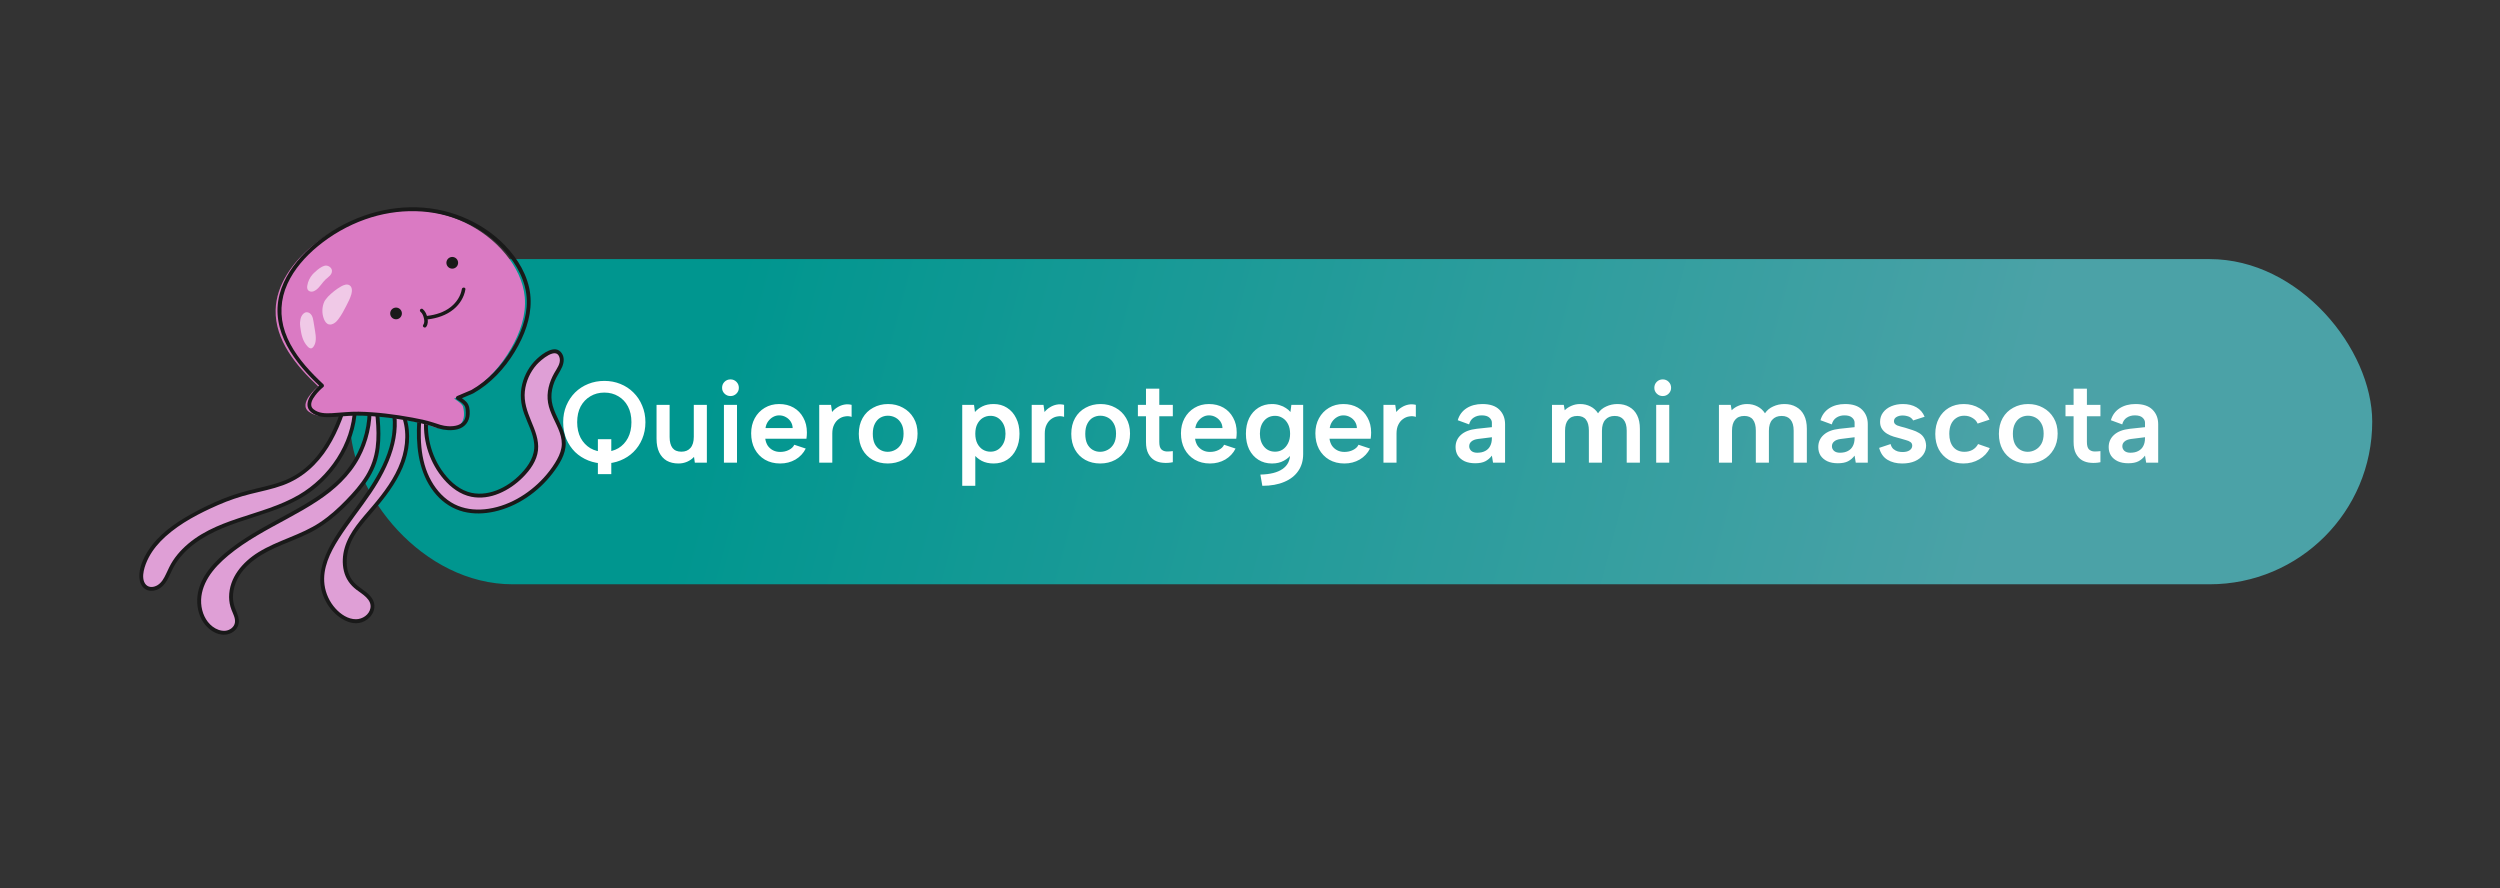
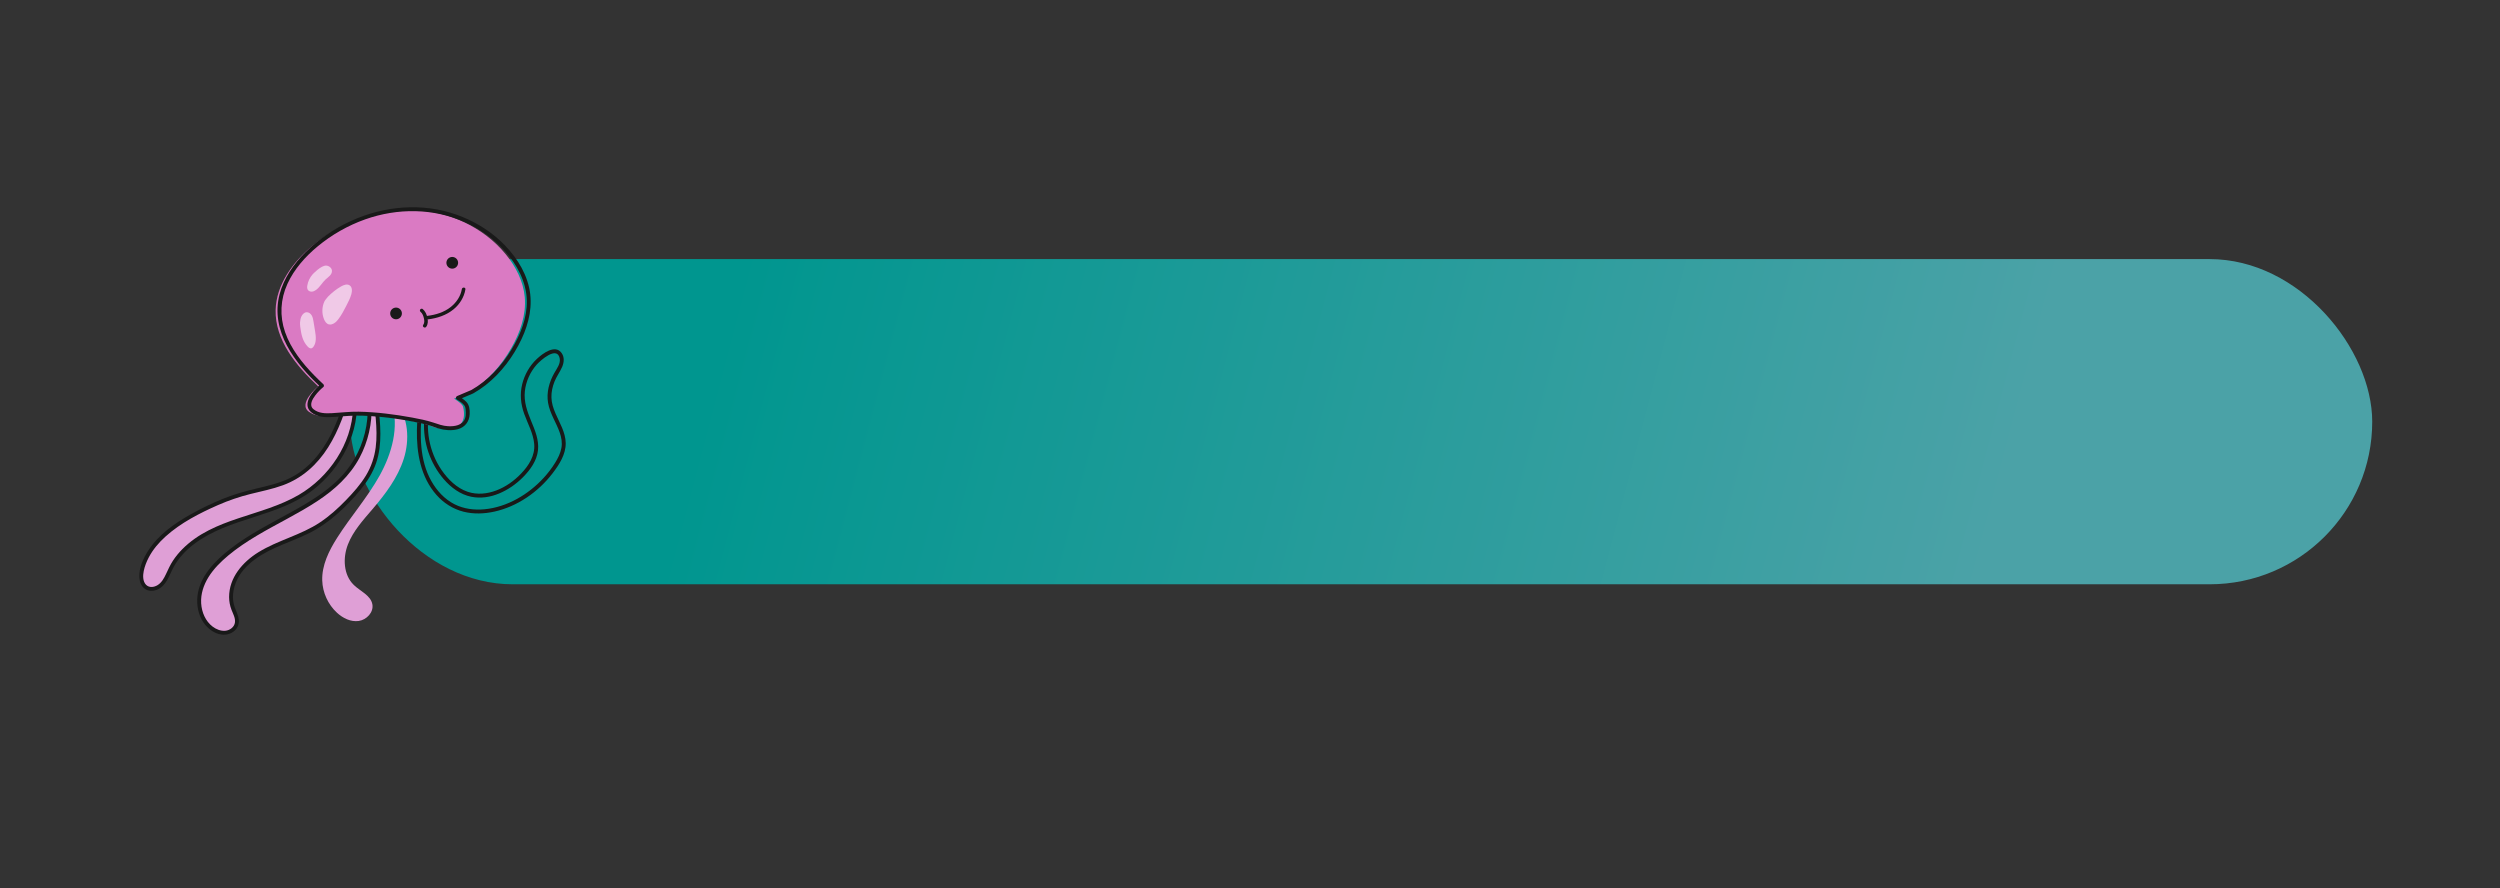
<svg xmlns="http://www.w3.org/2000/svg" width="1621" height="576" viewBox="0 0 1621 576" fill="none">
  <rect x="0" y="0" width="1621" height="576" fill="#333333" stroke="none" />
  <rect x="227" y="168" width="1311.15" height="210.851" rx="105.425" fill="url(#paint0_linear_751_264)" />
-   <path d="M387.666 284.775H396.366V307.425H387.666V284.775ZM391.866 300.525C388.166 300.525 384.691 299.875 381.441 298.575C378.191 297.275 375.341 295.45 372.891 293.1C370.491 290.7 368.591 287.875 367.191 284.625C365.841 281.325 365.166 277.7 365.166 273.75C365.166 269.85 365.841 266.275 367.191 263.025C368.591 259.725 370.491 256.875 372.891 254.475C375.341 252.075 378.191 250.225 381.441 248.925C384.691 247.625 388.166 246.975 391.866 246.975C395.566 246.975 399.016 247.625 402.216 248.925C405.466 250.225 408.291 252.075 410.691 254.475C413.141 256.875 415.041 259.725 416.391 263.025C417.791 266.275 418.491 269.85 418.491 273.75C418.491 277.7 417.791 281.325 416.391 284.625C415.041 287.875 413.141 290.7 410.691 293.1C408.291 295.45 405.466 297.275 402.216 298.575C399.016 299.875 395.566 300.525 391.866 300.525ZM391.866 292.95C395.266 292.95 398.291 292.175 400.941 290.625C403.591 289.025 405.666 286.8 407.166 283.95C408.666 281.05 409.416 277.65 409.416 273.75C409.416 269.8 408.666 266.4 407.166 263.55C405.666 260.7 403.591 258.5 400.941 256.95C398.291 255.35 395.266 254.55 391.866 254.55C388.466 254.55 385.441 255.35 382.791 256.95C380.141 258.5 378.041 260.7 376.491 263.55C374.991 266.4 374.241 269.8 374.241 273.75C374.241 277.65 374.991 281.05 376.491 283.95C378.041 286.8 380.141 289.025 382.791 290.625C385.441 292.175 388.466 292.95 391.866 292.95ZM458.33 300H450.53L450.005 296.25C448.755 297.6 447.255 298.65 445.505 299.4C443.755 300.15 441.905 300.525 439.955 300.525C437.005 300.525 434.455 299.925 432.305 298.725C430.205 297.475 428.58 295.675 427.43 293.325C426.28 290.925 425.705 287.975 425.705 284.475V262.5H434.18V283.35C434.18 286.45 434.805 288.825 436.055 290.475C437.305 292.075 439.23 292.875 441.83 292.875C444.33 292.875 446.28 292.075 447.68 290.475C449.13 288.825 449.855 286.4 449.855 283.2V262.5H458.33V300ZM469.397 262.5H477.872V300H469.397V262.5ZM473.672 256.8C472.122 256.8 470.822 256.275 469.772 255.225C468.722 254.175 468.197 252.925 468.197 251.475C468.197 249.925 468.722 248.625 469.772 247.575C470.822 246.525 472.122 246 473.672 246C475.172 246 476.447 246.525 477.497 247.575C478.547 248.625 479.072 249.925 479.072 251.475C479.072 252.925 478.547 254.175 477.497 255.225C476.447 256.275 475.172 256.8 473.672 256.8ZM505.871 300.525C502.121 300.525 498.821 299.7 495.971 298.05C493.171 296.4 490.971 294.1 489.371 291.15C487.821 288.2 487.046 284.8 487.046 280.95C487.046 277.3 487.821 274.05 489.371 271.2C490.921 268.35 493.071 266.1 495.821 264.45C498.571 262.8 501.696 261.975 505.196 261.975C508.746 261.975 511.871 262.75 514.571 264.3C517.271 265.85 519.371 268.025 520.871 270.825C522.421 273.575 523.196 276.775 523.196 280.425C523.196 281.025 523.171 281.675 523.121 282.375C523.071 283.025 522.996 283.725 522.896 284.475H496.196C496.446 286.225 496.996 287.75 497.846 289.05C498.746 290.3 499.871 291.275 501.221 291.975C502.571 292.675 504.121 293.025 505.871 293.025C507.971 293.025 509.846 292.6 511.496 291.75C513.196 290.9 514.371 289.775 515.021 288.375L522.446 290.85C520.946 293.85 518.721 296.225 515.771 297.975C512.821 299.675 509.521 300.525 505.871 300.525ZM513.971 277.575C513.921 276.025 513.496 274.625 512.696 273.375C511.896 272.125 510.846 271.15 509.546 270.45C508.246 269.7 506.796 269.325 505.196 269.325C503.796 269.325 502.471 269.675 501.221 270.375C499.971 271.075 498.896 272.05 497.996 273.3C497.146 274.5 496.596 275.925 496.346 277.575H513.971ZM531.186 262.5H538.836L539.511 267.15C540.511 265.9 541.686 264.875 543.036 264.075C544.386 263.225 545.836 262.65 547.386 262.35C548.986 262.05 550.586 262.1 552.186 262.5V270.3C550.886 269.85 549.486 269.75 547.986 270C546.536 270.2 545.186 270.75 543.936 271.65C542.686 272.5 541.661 273.725 540.861 275.325C540.061 276.875 539.661 278.8 539.661 281.1V300H531.186V262.5ZM575.596 300.525C571.996 300.525 568.771 299.75 565.921 298.2C563.071 296.6 560.846 294.375 559.246 291.525C557.646 288.625 556.846 285.225 556.846 281.325C556.846 277.375 557.671 273.95 559.321 271.05C560.971 268.15 563.246 265.925 566.146 264.375C569.046 262.775 572.271 261.975 575.821 261.975C579.421 261.975 582.646 262.775 585.496 264.375C588.396 265.925 590.696 268.15 592.396 271.05C594.096 273.9 594.946 277.275 594.946 281.175C594.946 285.125 594.071 288.55 592.321 291.45C590.621 294.35 588.296 296.6 585.346 298.2C582.446 299.75 579.196 300.525 575.596 300.525ZM575.521 292.95C577.271 292.95 578.921 292.525 580.471 291.675C582.071 290.825 583.371 289.55 584.371 287.85C585.371 286.1 585.871 283.875 585.871 281.175C585.871 278.575 585.396 276.425 584.446 274.725C583.496 272.975 582.246 271.675 580.696 270.825C579.146 269.975 577.471 269.55 575.671 269.55C573.921 269.55 572.296 269.975 570.796 270.825C569.346 271.675 568.171 272.975 567.271 274.725C566.371 276.425 565.921 278.625 565.921 281.325C565.921 283.925 566.346 286.1 567.196 287.85C568.096 289.55 569.271 290.825 570.721 291.675C572.171 292.525 573.771 292.95 575.521 292.95ZM631.41 294.45L632.385 294.225V315H623.91V262.5H631.56L632.16 267.15C633.41 265.7 635.035 264.475 637.035 263.475C639.035 262.475 641.46 261.975 644.31 261.975C647.56 261.975 650.435 262.775 652.935 264.375C655.485 265.975 657.46 268.225 658.86 271.125C660.31 273.975 661.035 277.35 661.035 281.25C661.035 285.1 660.31 288.475 658.86 291.375C657.46 294.275 655.51 296.525 653.01 298.125C650.51 299.725 647.61 300.525 644.31 300.525C641.31 300.525 638.71 299.95 636.51 298.8C634.31 297.6 632.61 296.15 631.41 294.45ZM651.96 281.25C651.96 277.8 651.035 275 649.185 272.85C647.385 270.7 645.06 269.625 642.21 269.625C640.41 269.625 638.76 270.075 637.26 270.975C635.81 271.875 634.635 273.175 633.735 274.875C632.835 276.575 632.385 278.7 632.385 281.25C632.385 283.75 632.835 285.875 633.735 287.625C634.635 289.325 635.81 290.625 637.26 291.525C638.76 292.425 640.41 292.875 642.21 292.875C645.06 292.875 647.385 291.8 649.185 289.65C651.035 287.5 651.96 284.7 651.96 281.25ZM668.954 262.5H676.604L677.279 267.15C678.279 265.9 679.454 264.875 680.804 264.075C682.154 263.225 683.604 262.65 685.154 262.35C686.754 262.05 688.354 262.1 689.954 262.5V270.3C688.654 269.85 687.254 269.75 685.754 270C684.304 270.2 682.954 270.75 681.704 271.65C680.454 272.5 679.429 273.725 678.629 275.325C677.829 276.875 677.429 278.8 677.429 281.1V300H668.954V262.5ZM713.365 300.525C709.765 300.525 706.54 299.75 703.69 298.2C700.84 296.6 698.615 294.375 697.015 291.525C695.415 288.625 694.615 285.225 694.615 281.325C694.615 277.375 695.44 273.95 697.09 271.05C698.74 268.15 701.015 265.925 703.915 264.375C706.815 262.775 710.04 261.975 713.59 261.975C717.19 261.975 720.415 262.775 723.265 264.375C726.165 265.925 728.465 268.15 730.165 271.05C731.865 273.9 732.715 277.275 732.715 281.175C732.715 285.125 731.84 288.55 730.09 291.45C728.39 294.35 726.065 296.6 723.115 298.2C720.215 299.75 716.965 300.525 713.365 300.525ZM713.29 292.95C715.04 292.95 716.69 292.525 718.24 291.675C719.84 290.825 721.14 289.55 722.14 287.85C723.14 286.1 723.64 283.875 723.64 281.175C723.64 278.575 723.165 276.425 722.215 274.725C721.265 272.975 720.015 271.675 718.465 270.825C716.915 269.975 715.24 269.55 713.44 269.55C711.69 269.55 710.065 269.975 708.565 270.825C707.115 271.675 705.94 272.975 705.04 274.725C704.14 276.425 703.69 278.625 703.69 281.325C703.69 283.925 704.115 286.1 704.965 287.85C705.865 289.55 707.04 290.825 708.49 291.675C709.94 292.525 711.54 292.95 713.29 292.95ZM743.058 262.5V252H751.683V262.5H760.458V269.925H751.683V286.575C751.683 288.825 752.108 290.4 752.958 291.3C753.808 292.15 754.908 292.625 756.258 292.725C757.658 292.775 759.058 292.7 760.458 292.5V299.7C758.308 300.15 756.183 300.275 754.083 300.075C752.033 299.925 750.183 299.375 748.533 298.425C746.883 297.425 745.558 295.975 744.558 294.075C743.558 292.175 743.058 289.675 743.058 286.575V269.925H737.808V262.5H743.058ZM784.558 300.525C780.808 300.525 777.508 299.7 774.658 298.05C771.858 296.4 769.658 294.1 768.058 291.15C766.508 288.2 765.733 284.8 765.733 280.95C765.733 277.3 766.508 274.05 768.058 271.2C769.608 268.35 771.758 266.1 774.508 264.45C777.258 262.8 780.383 261.975 783.883 261.975C787.433 261.975 790.558 262.75 793.258 264.3C795.958 265.85 798.058 268.025 799.558 270.825C801.108 273.575 801.883 276.775 801.883 280.425C801.883 281.025 801.858 281.675 801.808 282.375C801.758 283.025 801.683 283.725 801.583 284.475H774.883C775.133 286.225 775.683 287.75 776.533 289.05C777.433 290.3 778.558 291.275 779.908 291.975C781.258 292.675 782.808 293.025 784.558 293.025C786.658 293.025 788.533 292.6 790.183 291.75C791.883 290.9 793.058 289.775 793.708 288.375L801.133 290.85C799.633 293.85 797.408 296.225 794.458 297.975C791.508 299.675 788.208 300.525 784.558 300.525ZM792.658 277.575C792.608 276.025 792.183 274.625 791.383 273.375C790.583 272.125 789.533 271.15 788.233 270.45C786.933 269.7 785.483 269.325 783.883 269.325C782.483 269.325 781.158 269.675 779.908 270.375C778.658 271.075 777.583 272.05 776.683 273.3C775.833 274.5 775.283 275.925 775.033 277.575H792.658ZM837.322 262.5H844.972V294.375C844.972 298.625 843.922 302.275 841.822 305.325C839.722 308.425 836.697 310.8 832.747 312.45C828.797 314.15 824.047 315 818.497 315L817.222 307.725C823.522 307.575 828.297 306.375 831.547 304.125C834.847 301.875 836.497 298.65 836.497 294.45V294.375H837.472C836.322 296.075 834.647 297.525 832.447 298.725C830.297 299.925 827.722 300.525 824.722 300.525C821.422 300.525 818.497 299.725 815.947 298.125C813.397 296.525 811.397 294.275 809.947 291.375C808.547 288.475 807.847 285.1 807.847 281.25C807.847 277.4 808.547 274.025 809.947 271.125C811.397 268.225 813.397 265.975 815.947 264.375C818.497 262.775 821.422 261.975 824.722 261.975C826.572 261.975 828.247 262.225 829.747 262.725C831.297 263.175 832.647 263.8 833.797 264.6C834.997 265.35 835.972 266.2 836.722 267.15L837.322 262.5ZM816.922 281.25C816.922 284.7 817.822 287.5 819.622 289.65C821.422 291.8 823.822 292.875 826.822 292.875C828.572 292.875 830.172 292.425 831.622 291.525C833.072 290.575 834.247 289.225 835.147 287.475C836.047 285.725 836.497 283.65 836.497 281.25C836.497 278.75 836.047 276.65 835.147 274.95C834.247 273.2 833.047 271.875 831.547 270.975C830.097 270.075 828.522 269.625 826.822 269.625C823.822 269.625 821.422 270.7 819.622 272.85C817.822 274.95 816.922 277.75 816.922 281.25ZM871.716 300.525C867.966 300.525 864.666 299.7 861.816 298.05C859.016 296.4 856.816 294.1 855.216 291.15C853.666 288.2 852.891 284.8 852.891 280.95C852.891 277.3 853.666 274.05 855.216 271.2C856.766 268.35 858.916 266.1 861.666 264.45C864.416 262.8 867.541 261.975 871.041 261.975C874.591 261.975 877.716 262.75 880.416 264.3C883.116 265.85 885.216 268.025 886.716 270.825C888.266 273.575 889.041 276.775 889.041 280.425C889.041 281.025 889.016 281.675 888.966 282.375C888.916 283.025 888.841 283.725 888.741 284.475H862.041C862.291 286.225 862.841 287.75 863.691 289.05C864.591 290.3 865.716 291.275 867.066 291.975C868.416 292.675 869.966 293.025 871.716 293.025C873.816 293.025 875.691 292.6 877.341 291.75C879.041 290.9 880.216 289.775 880.866 288.375L888.291 290.85C886.791 293.85 884.566 296.225 881.616 297.975C878.666 299.675 875.366 300.525 871.716 300.525ZM879.816 277.575C879.766 276.025 879.341 274.625 878.541 273.375C877.741 272.125 876.691 271.15 875.391 270.45C874.091 269.7 872.641 269.325 871.041 269.325C869.641 269.325 868.316 269.675 867.066 270.375C865.816 271.075 864.741 272.05 863.841 273.3C862.991 274.5 862.441 275.925 862.191 277.575H879.816ZM897.03 262.5H904.68L905.355 267.15C906.355 265.9 907.53 264.875 908.88 264.075C910.23 263.225 911.68 262.65 913.23 262.35C914.83 262.05 916.43 262.1 918.03 262.5V270.3C916.73 269.85 915.33 269.75 913.83 270C912.38 270.2 911.03 270.75 909.78 271.65C908.53 272.5 907.505 273.725 906.705 275.325C905.905 276.875 905.505 278.8 905.505 281.1V300H897.03V262.5ZM968.086 300L967.336 295.425C966.136 297.025 964.711 298.25 963.061 299.1C961.411 299.95 959.211 300.375 956.461 300.375C953.861 300.375 951.611 299.95 949.711 299.1C947.811 298.2 946.336 296.975 945.286 295.425C944.286 293.825 943.786 291.975 943.786 289.875C943.786 286.725 944.936 284.1 947.236 282C949.586 279.85 953.011 278.525 957.511 278.025L967.336 276.975V274.05C967.336 272.85 966.811 271.775 965.761 270.825C964.711 269.825 963.036 269.325 960.736 269.325C958.736 269.325 956.986 269.825 955.486 270.825C954.036 271.775 953.061 273.225 952.561 275.175L945.211 272.475C946.161 269.175 948.036 266.6 950.836 264.75C953.686 262.9 957.136 261.975 961.186 261.975C966.086 261.975 969.761 263.2 972.211 265.65C974.661 268.1 975.886 271.225 975.886 275.025V300H968.086ZM967.336 283.5L958.336 284.625C956.436 284.875 955.011 285.425 954.061 286.275C953.111 287.075 952.636 288.1 952.636 289.35C952.636 290.5 953.086 291.5 953.986 292.35C954.936 293.15 956.211 293.55 957.811 293.55C959.861 293.55 961.586 293.175 962.986 292.425C964.436 291.675 965.511 290.6 966.211 289.2C966.961 287.8 967.336 286.075 967.336 284.025V283.5ZM1006.31 262.5H1013.96L1014.56 266.025C1015.81 264.775 1017.28 263.8 1018.98 263.1C1020.68 262.35 1022.53 261.975 1024.53 261.975C1027.03 261.975 1029.28 262.5 1031.28 263.55C1033.28 264.55 1034.91 266.025 1036.16 267.975C1037.46 266.025 1039.23 264.55 1041.48 263.55C1043.73 262.5 1046.16 261.975 1048.76 261.975C1051.71 261.975 1054.26 262.6 1056.41 263.85C1058.61 265.05 1060.31 266.85 1061.51 269.25C1062.71 271.6 1063.31 274.55 1063.31 278.1V300H1054.76V279.225C1054.76 276.075 1054.08 273.7 1052.73 272.1C1051.43 270.5 1049.51 269.7 1046.96 269.7C1044.36 269.7 1042.33 270.525 1040.88 272.175C1039.43 273.775 1038.71 276.175 1038.71 279.375V300H1030.23V279.225C1030.23 276.075 1029.61 273.7 1028.36 272.1C1027.16 270.5 1025.28 269.7 1022.73 269.7C1020.13 269.7 1018.16 270.525 1016.81 272.175C1015.46 273.775 1014.78 276.15 1014.78 279.3V300H1006.31V262.5ZM1073.87 262.5H1082.34V300H1073.87V262.5ZM1078.14 256.8C1076.59 256.8 1075.29 256.275 1074.24 255.225C1073.19 254.175 1072.67 252.925 1072.67 251.475C1072.67 249.925 1073.19 248.625 1074.24 247.575C1075.29 246.525 1076.59 246 1078.14 246C1079.64 246 1080.92 246.525 1081.97 247.575C1083.02 248.625 1083.54 249.925 1083.54 251.475C1083.54 252.925 1083.02 254.175 1081.97 255.225C1080.92 256.275 1079.64 256.8 1078.14 256.8ZM1114.56 262.5H1122.21L1122.81 266.025C1124.06 264.775 1125.53 263.8 1127.23 263.1C1128.93 262.35 1130.78 261.975 1132.78 261.975C1135.28 261.975 1137.53 262.5 1139.53 263.55C1141.53 264.55 1143.16 266.025 1144.41 267.975C1145.71 266.025 1147.48 264.55 1149.73 263.55C1151.98 262.5 1154.41 261.975 1157.01 261.975C1159.96 261.975 1162.51 262.6 1164.66 263.85C1166.86 265.05 1168.56 266.85 1169.76 269.25C1170.96 271.6 1171.56 274.55 1171.56 278.1V300H1163.01V279.225C1163.01 276.075 1162.33 273.7 1160.98 272.1C1159.68 270.5 1157.76 269.7 1155.21 269.7C1152.61 269.7 1150.58 270.525 1149.13 272.175C1147.68 273.775 1146.96 276.175 1146.96 279.375V300H1138.48V279.225C1138.48 276.075 1137.86 273.7 1136.61 272.1C1135.41 270.5 1133.53 269.7 1130.98 269.7C1128.38 269.7 1126.41 270.525 1125.06 272.175C1123.71 273.775 1123.03 276.15 1123.03 279.3V300H1114.56V262.5ZM1203.27 300L1202.52 295.425C1201.32 297.025 1199.89 298.25 1198.24 299.1C1196.59 299.95 1194.39 300.375 1191.64 300.375C1189.04 300.375 1186.79 299.95 1184.89 299.1C1182.99 298.2 1181.52 296.975 1180.47 295.425C1179.47 293.825 1178.97 291.975 1178.97 289.875C1178.97 286.725 1180.12 284.1 1182.42 282C1184.77 279.85 1188.19 278.525 1192.69 278.025L1202.52 276.975V274.05C1202.52 272.85 1201.99 271.775 1200.94 270.825C1199.89 269.825 1198.22 269.325 1195.92 269.325C1193.92 269.325 1192.17 269.825 1190.67 270.825C1189.22 271.775 1188.24 273.225 1187.74 275.175L1180.39 272.475C1181.34 269.175 1183.22 266.6 1186.02 264.75C1188.87 262.9 1192.32 261.975 1196.37 261.975C1201.27 261.975 1204.94 263.2 1207.39 265.65C1209.84 268.1 1211.07 271.225 1211.07 275.025V300H1203.27ZM1202.52 283.5L1193.52 284.625C1191.62 284.875 1190.19 285.425 1189.24 286.275C1188.29 287.075 1187.82 288.1 1187.82 289.35C1187.82 290.5 1188.27 291.5 1189.17 292.35C1190.12 293.15 1191.39 293.55 1192.99 293.55C1195.04 293.55 1196.77 293.175 1198.17 292.425C1199.62 291.675 1200.69 290.6 1201.39 289.2C1202.14 287.8 1202.52 286.075 1202.52 284.025V283.5ZM1225.87 287.925C1226.22 289.325 1226.82 290.4 1227.67 291.15C1228.57 291.9 1229.54 292.425 1230.59 292.725C1231.64 292.975 1232.64 293.1 1233.59 293.1C1235.54 293.1 1237.07 292.725 1238.17 291.975C1239.32 291.175 1239.89 290.175 1239.89 288.975C1239.89 287.975 1239.52 287.2 1238.77 286.65C1238.02 286.1 1237.04 285.675 1235.84 285.375C1234.69 285.025 1233.49 284.675 1232.24 284.325C1230.89 283.975 1229.44 283.575 1227.89 283.125C1226.39 282.675 1224.97 282.05 1223.62 281.25C1222.27 280.45 1221.17 279.425 1220.32 278.175C1219.47 276.925 1219.04 275.375 1219.04 273.525C1219.04 271.175 1219.69 269.15 1220.99 267.45C1222.29 265.7 1224.07 264.35 1226.32 263.4C1228.57 262.45 1231.09 261.975 1233.89 261.975C1237.24 261.975 1240.14 262.675 1242.59 264.075C1245.04 265.475 1246.82 267.525 1247.92 270.225L1240.49 272.625C1240.14 271.925 1239.62 271.325 1238.92 270.825C1238.27 270.325 1237.47 269.975 1236.52 269.775C1235.62 269.525 1234.69 269.4 1233.74 269.4C1232.14 269.4 1230.79 269.725 1229.69 270.375C1228.59 271.025 1228.04 271.95 1228.04 273.15C1228.04 273.75 1228.22 274.275 1228.57 274.725C1228.97 275.175 1229.49 275.55 1230.14 275.85C1230.79 276.1 1231.57 276.35 1232.47 276.6C1233.37 276.8 1234.32 277.05 1235.32 277.35C1236.92 277.8 1238.49 278.3 1240.04 278.85C1241.64 279.35 1243.09 280 1244.39 280.8C1245.74 281.6 1246.79 282.65 1247.54 283.95C1248.34 285.25 1248.79 286.9 1248.89 288.9C1248.89 291.05 1248.27 293.025 1247.02 294.825C1245.77 296.575 1243.97 297.975 1241.62 299.025C1239.32 300.025 1236.57 300.525 1233.37 300.525C1229.67 300.525 1226.49 299.725 1223.84 298.125C1221.19 296.525 1219.39 293.95 1218.44 290.4L1225.87 287.925ZM1273.07 300.525C1269.47 300.525 1266.29 299.725 1263.54 298.125C1260.79 296.475 1258.64 294.225 1257.09 291.375C1255.59 288.525 1254.84 285.2 1254.84 281.4C1254.84 277.55 1255.62 274.175 1257.17 271.275C1258.72 268.375 1260.87 266.1 1263.62 264.45C1266.42 262.8 1269.64 261.975 1273.29 261.975C1277.14 261.975 1280.57 262.9 1283.57 264.75C1286.57 266.55 1288.72 269 1290.02 272.1L1282.29 274.65C1281.64 273.1 1280.52 271.875 1278.92 270.975C1277.37 270.025 1275.59 269.55 1273.59 269.55C1271.59 269.55 1269.87 270.05 1268.42 271.05C1266.97 272 1265.84 273.35 1265.04 275.1C1264.29 276.85 1263.92 278.925 1263.92 281.325C1263.92 284.925 1264.79 287.775 1266.54 289.875C1268.29 291.925 1270.69 292.95 1273.74 292.95C1275.69 292.95 1277.44 292.525 1278.99 291.675C1280.54 290.775 1281.74 289.525 1282.59 287.925L1290.17 290.55C1288.72 293.6 1286.44 296.025 1283.34 297.825C1280.29 299.625 1276.87 300.525 1273.07 300.525ZM1314.83 300.525C1311.23 300.525 1308 299.75 1305.15 298.2C1302.3 296.6 1300.08 294.375 1298.48 291.525C1296.88 288.625 1296.08 285.225 1296.08 281.325C1296.08 277.375 1296.9 273.95 1298.55 271.05C1300.2 268.15 1302.48 265.925 1305.38 264.375C1308.28 262.775 1311.5 261.975 1315.05 261.975C1318.65 261.975 1321.88 262.775 1324.73 264.375C1327.63 265.925 1329.93 268.15 1331.63 271.05C1333.33 273.9 1334.18 277.275 1334.18 281.175C1334.18 285.125 1333.3 288.55 1331.55 291.45C1329.85 294.35 1327.53 296.6 1324.58 298.2C1321.68 299.75 1318.43 300.525 1314.83 300.525ZM1314.75 292.95C1316.5 292.95 1318.15 292.525 1319.7 291.675C1321.3 290.825 1322.6 289.55 1323.6 287.85C1324.6 286.1 1325.1 283.875 1325.1 281.175C1325.1 278.575 1324.63 276.425 1323.68 274.725C1322.73 272.975 1321.48 271.675 1319.93 270.825C1318.38 269.975 1316.7 269.55 1314.9 269.55C1313.15 269.55 1311.53 269.975 1310.03 270.825C1308.58 271.675 1307.4 272.975 1306.5 274.725C1305.6 276.425 1305.15 278.625 1305.15 281.325C1305.15 283.925 1305.58 286.1 1306.43 287.85C1307.33 289.55 1308.5 290.825 1309.95 291.675C1311.4 292.525 1313 292.95 1314.75 292.95ZM1344.52 262.5V252H1353.15V262.5H1361.92V269.925H1353.15V286.575C1353.15 288.825 1353.57 290.4 1354.42 291.3C1355.27 292.15 1356.37 292.625 1357.72 292.725C1359.12 292.775 1360.52 292.7 1361.92 292.5V299.7C1359.77 300.15 1357.65 300.275 1355.55 300.075C1353.5 299.925 1351.65 299.375 1350 298.425C1348.35 297.425 1347.02 295.975 1346.02 294.075C1345.02 292.175 1344.52 289.675 1344.52 286.575V269.925H1339.27V262.5H1344.52ZM1391.57 300L1390.82 295.425C1389.62 297.025 1388.2 298.25 1386.55 299.1C1384.9 299.95 1382.7 300.375 1379.95 300.375C1377.35 300.375 1375.1 299.95 1373.2 299.1C1371.3 298.2 1369.82 296.975 1368.77 295.425C1367.77 293.825 1367.27 291.975 1367.27 289.875C1367.27 286.725 1368.42 284.1 1370.72 282C1373.07 279.85 1376.5 278.525 1381 278.025L1390.82 276.975V274.05C1390.82 272.85 1390.3 271.775 1389.25 270.825C1388.2 269.825 1386.52 269.325 1384.22 269.325C1382.22 269.325 1380.47 269.825 1378.97 270.825C1377.52 271.775 1376.55 273.225 1376.05 275.175L1368.7 272.475C1369.65 269.175 1371.52 266.6 1374.32 264.75C1377.17 262.9 1380.62 261.975 1384.67 261.975C1389.57 261.975 1393.25 263.2 1395.7 265.65C1398.15 268.1 1399.37 271.225 1399.37 275.025V300H1391.57ZM1390.82 283.5L1381.82 284.625C1379.92 284.875 1378.5 285.425 1377.55 286.275C1376.6 287.075 1376.12 288.1 1376.12 289.35C1376.12 290.5 1376.57 291.5 1377.47 292.35C1378.42 293.15 1379.7 293.55 1381.3 293.55C1383.35 293.55 1385.07 293.175 1386.47 292.425C1387.92 291.675 1389 290.6 1389.7 289.2C1390.45 287.8 1390.82 286.075 1390.82 284.025V283.5Z" fill="white" />
  <path d="M226.211 253.219C220.358 275.807 210.449 299.721 189.758 310.511C179.53 315.844 167.8 317.304 156.72 320.516C146.823 323.38 137.401 327.668 128.275 332.448C112.608 340.653 96.502 351.955 92.168 369.095C91.074 373.409 91.302 378.931 95.18 381.104C98.474 382.954 102.796 381.226 105.307 378.399C107.817 375.571 109.059 371.88 110.741 368.495C117.915 354.044 132.998 345.247 148.104 339.58C163.208 333.906 179.262 330.45 193.337 322.556C216.66 309.465 232.801 282.825 229.93 256.244" fill="#DF9FD6" />
  <path d="M239.63 262.624C240.414 278.546 235.007 294.697 224.797 306.932C217.316 315.901 207.531 322.655 197.471 328.584C180.024 338.863 161.16 347.144 145.837 360.383C138.751 366.501 132.332 373.973 129.972 383.031C127.611 392.088 130.281 402.938 138.15 408.002C140.763 409.682 143.937 410.666 146.995 410.13C150.053 409.594 152.885 407.308 153.519 404.274C154.238 400.838 152.192 397.517 151.022 394.201C147.995 385.612 151.038 375.756 156.851 368.752C162.663 361.749 170.868 357.162 179.193 353.488C187.518 349.814 196.208 346.862 204.09 342.317C212.941 337.222 220.569 330.24 227.523 322.762C233.421 316.419 238.989 309.528 242.104 301.444C246.849 289.127 245.452 275.407 243.98 262.285" fill="#DF9FD6" />
  <path d="M254.059 261.346C258.906 276.955 254.09 294.089 246.15 308.371C238.202 322.655 227.274 335.042 218.52 348.842C213.234 357.173 208.64 366.514 208.937 376.376C209.174 384.25 212.703 391.974 218.5 397.305C222.325 400.82 227.452 403.372 232.596 402.637C237.74 401.902 242.377 396.962 241.444 391.85C240.379 386.009 233.677 383.419 229.407 379.293C222.679 372.779 222.196 361.796 225.576 353.069C228.954 344.335 235.449 337.241 241.531 330.128C249.908 320.325 257.899 309.781 261.798 297.493C265.689 285.198 264.856 270.751 256.779 260.697" fill="#DF9FD6" />
-   <path d="M272.251 266.76C271.253 278.402 270.925 290.327 274.077 301.576C277.228 312.825 284.326 323.454 294.89 328.448C306.143 333.777 319.692 331.998 331.055 326.91C343.185 321.479 353.66 312.404 360.763 301.165C363.188 297.323 365.274 293.092 365.519 288.554C366.068 278.632 357.957 270.247 356.516 260.418C355.6 254.137 357.527 247.702 360.689 242.2C362.1 239.743 363.796 237.331 364.218 234.529C364.639 231.728 363.224 228.374 360.45 227.814C358.907 227.502 357.334 228.102 355.923 228.795C343.845 234.759 336.743 249.369 339.517 262.544C341.662 272.743 348.998 282.127 347.529 292.447C346.739 298.031 343.401 302.931 339.6 307.097C330.29 317.308 315.72 324.544 302.672 320.002C297.296 318.13 292.703 314.438 288.93 310.165C277.947 297.719 273.607 279.732 277.704 263.648" fill="#DF9FD6" />
  <path d="M227.436 253.516C224.136 266.204 219.798 278.896 212.77 290.041C205.723 301.207 196.004 310.011 183.526 314.607C176.721 317.109 169.595 318.518 162.575 320.26C155.285 322.072 148.203 324.488 141.322 327.509C129.368 332.755 117.137 339.049 107.369 347.848C103.002 351.781 99.131 356.3 96.404 361.534C94.977 364.269 93.82 367.211 93.201 370.241C92.617 373.091 92.489 376.959 94.716 379.189C96.747 381.222 99.792 380.814 102.078 379.457C104.792 377.84 106.329 374.988 107.638 372.213C109.034 369.247 110.337 366.292 112.141 363.551C113.908 360.865 115.943 358.377 118.201 356.096C138.647 335.512 169.649 334.965 193.74 320.877C213.441 309.357 228.034 287.862 228.955 264.755C229.071 261.92 228.965 259.083 228.667 256.269C228.5 254.657 231.018 254.607 231.183 256.212C233.675 280.004 221.394 303.403 202.824 317.767C180.016 335.416 148.759 335.401 125.809 352.771C120.423 356.846 115.699 361.899 112.487 367.86C109.586 373.247 107.865 380.042 101.581 382.47C99.192 383.392 96.429 383.396 94.217 381.99C91.634 380.344 90.544 377.351 90.36 374.403C89.988 368.399 92.872 362.063 96.036 357.119C102.707 346.707 113.206 339.32 123.85 333.392C130.323 329.792 137.005 326.519 143.856 323.701C151.02 320.756 158.375 318.64 165.897 316.852C173.286 315.099 180.834 313.439 187.711 310.12C193.653 307.248 198.91 303.198 203.349 298.329C212.591 288.211 218.247 275.254 222.3 262.321C223.274 259.211 224.155 256.074 224.978 252.924C225.387 251.353 227.836 251.94 227.427 253.51L227.436 253.516Z" fill="#191919" />
  <path d="M240.885 262.6C241.432 274.444 238.697 286.38 233.104 296.828C226.767 308.662 216.803 317.658 205.696 324.962C193.129 333.229 179.448 339.641 166.539 347.339C160.084 351.188 153.771 355.355 147.994 360.186C143.141 364.249 138.551 368.794 135.195 374.193C132.009 379.338 130.048 385.173 130.44 391.276C130.806 396.974 133.192 402.731 137.822 406.257C140.157 408.04 143.135 409.26 146.111 408.985C149.018 408.715 151.958 406.612 152.347 403.573C152.718 400.719 151.075 397.915 150.087 395.35C149.079 392.726 148.557 389.933 148.55 387.115C148.54 374.534 157.311 364.424 167.491 358.109C180.156 350.247 195.087 347.002 207.52 338.698C213.692 334.575 219.224 329.581 224.373 324.254C229.126 319.338 233.747 314.165 237.299 308.293C240.68 302.707 242.747 296.614 243.597 290.151C244.416 283.923 244.165 277.58 243.635 271.34C243.383 268.327 243.047 265.324 242.713 262.328C242.531 260.718 245.056 260.667 245.229 262.271C246.63 274.761 248.027 287.899 243.928 300.062C241.753 306.515 238.06 312.274 233.778 317.529C229.143 323.224 223.96 328.582 218.436 333.417C212.792 338.363 206.66 342.643 199.914 345.944C192.903 349.378 185.523 351.956 178.418 355.196C166.464 360.638 154.076 368.932 151.47 382.764C150.93 385.637 150.89 388.653 151.537 391.515C152.183 394.417 153.709 396.992 154.472 399.847C155.198 402.559 154.998 405.363 153.273 407.671C151.585 409.932 148.93 411.253 146.153 411.504C140.267 412.034 134.716 407.961 131.663 403.235C128.544 398.413 127.424 392.41 128.009 386.741C129.364 373.664 139.53 363.518 149.375 355.853C161.646 346.307 175.63 339.369 189.168 331.86C202.004 324.736 215.026 316.968 224.397 305.414C232.139 295.865 236.958 283.919 238.138 271.689C238.424 268.686 238.486 265.666 238.345 262.655C238.271 261.032 240.787 260.975 240.861 262.597L240.885 262.6Z" fill="#191919" />
-   <path d="M255.265 261.001C261.534 281.568 252.099 302.632 240.746 319.482C233.916 329.612 226.172 339.114 219.625 349.438C214.043 358.254 209.017 368.43 210.413 379.174C211.147 384.822 213.693 390.318 217.519 394.542C220.91 398.285 225.646 401.554 230.889 401.508C235.054 401.466 239.414 398.597 240.19 394.307C241.218 388.612 234.783 385.196 231.022 382.314C227.001 379.233 224.195 375.222 222.995 370.274C221.798 365.341 222.091 360.061 223.516 355.2C226.639 344.532 234.693 336.259 241.682 327.979C248.997 319.319 256.011 309.987 259.87 299.219C263.436 289.265 264.13 277.755 259.724 267.939C258.666 265.577 257.293 263.373 255.69 261.348C254.686 260.078 256.841 258.77 257.834 260.028C264.655 268.657 266.37 280.163 264.653 290.816C262.84 302.086 257 312.245 250.257 321.279C246.722 326.021 242.846 330.478 239.01 334.974C235.224 339.412 231.505 343.979 228.748 349.148C223.852 358.321 222.362 371.393 230.922 378.996C234.929 382.553 240.8 385.081 242.427 390.629C243.688 394.942 241.465 399.24 237.97 401.754C228.876 408.299 217.535 399.948 212.572 392.182C198.788 370.621 217.243 347.657 229.712 330.638C242.725 312.879 257.073 292.474 254.421 269.218C254.128 266.663 253.577 264.159 252.831 261.703C252.362 260.151 254.779 259.445 255.25 261.004L255.265 261.001Z" fill="#191919" />
  <path d="M273.512 266.726C272.227 281.915 271.982 298.209 279.672 311.9C283.19 318.154 288.216 323.648 294.663 326.927C300.672 329.987 307.513 330.84 314.166 330.211C328.878 328.812 342.737 320.545 352.575 309.787C355.292 306.816 357.757 303.603 359.879 300.177C361.735 297.189 363.367 293.987 364.012 290.495C365.307 283.502 361.52 277.042 358.707 270.922C357.267 267.794 355.937 264.589 355.362 261.177C354.799 257.833 354.973 254.428 355.734 251.125C356.476 247.921 357.752 244.829 359.357 241.963C360.973 239.071 363.665 235.774 362.89 232.237C361.125 224.197 350.581 233.522 347.966 236.457C343.735 241.222 340.984 247.358 340.315 253.705C339.601 260.495 341.797 266.676 344.345 272.849C346.842 278.883 349.552 285.197 348.841 291.883C348.115 298.73 343.846 304.636 339.125 309.397C334.695 313.878 329.435 317.558 323.614 319.98C317.794 322.402 311.646 323.315 305.59 322.1C298.482 320.662 292.44 316.145 287.773 310.752C278.88 300.476 274.245 286.706 274.99 273.138C275.168 269.835 275.666 266.553 276.47 263.344C276.862 261.769 279.318 262.354 278.919 263.931C275.459 277.784 278.219 292.884 286.253 304.679C290.409 310.781 296.18 316.534 303.333 318.9C309.406 320.907 315.896 320.248 321.808 318.005C327.889 315.703 333.368 311.782 337.853 307.101C342.891 301.844 347.025 295.422 346.377 287.851C345.784 280.946 342.147 274.685 339.864 268.261C337.641 262.023 337.001 255.553 338.598 249.082C340.126 242.892 343.439 237.084 348.097 232.722C351.749 229.303 359.926 223.013 364.129 228.877C366.065 231.575 365.753 234.96 364.51 237.864C363.084 241.19 360.855 244.087 359.519 247.466C358.182 250.845 357.453 254.268 357.556 257.799C357.651 261.323 358.737 264.688 360.116 267.907C362.781 274.151 366.681 280.233 366.805 287.232C366.938 294.592 362.568 301.29 358.266 306.919C349.031 318.989 335.408 328.468 320.46 331.749C313.929 333.18 307.051 333.437 300.537 331.785C293.709 330.056 287.646 326.18 282.996 320.91C272.758 309.313 270.041 293.646 270.323 278.636C270.401 274.675 270.66 270.717 270.992 266.768C271.127 265.166 273.648 265.093 273.509 266.711L273.512 266.726Z" fill="#191919" />
  <path d="M303.877 254.433C315.584 247.843 324.815 237.396 331.486 225.731C337.243 215.668 341.288 204.177 340.243 192.638C339.316 182.383 334.41 172.786 327.885 164.814C313.125 146.78 289.84 136.476 266.536 136.067C243.231 135.657 220.179 144.725 202.282 159.655C189.752 170.103 179.16 184.556 178.715 200.867C178.179 220.409 191.998 237.246 206.34 250.537C206.34 250.537 192.59 261.774 200.506 267.152C205.732 270.7 209.958 269.905 223.132 268.847C237.491 267.693 270.538 272.42 280.248 276.46C285.722 278.737 304.445 281.58 300.252 263.705C299.805 261.795 294.417 258.453 294.417 258.453L303.886 254.439L303.877 254.433Z" fill="#DA7AC3" />
  <path d="M305.657 252.87C316.624 246.633 325.339 237.14 331.799 226.384C337.491 216.901 341.856 206.062 341.582 194.833C341.289 182.718 335.209 171.475 327.244 162.643C320.14 154.763 311.339 148.548 301.689 144.181C281.178 134.91 257.833 134.768 236.746 142.252C225.604 146.209 215.127 152.182 206.018 159.714C197.942 166.385 190.745 174.494 186.356 184.078C181.81 194.016 181.249 204.972 184.831 215.307C188.553 226.064 195.849 235.29 203.713 243.348C205.638 245.323 207.629 247.238 209.645 249.116C210.092 249.538 210.231 250.463 209.704 250.9C207.771 252.485 205.986 254.34 204.464 256.323C202.602 258.737 200.205 262.755 203.19 265.265C206.547 268.094 211.08 268.12 215.225 267.901C221.013 267.588 226.742 266.83 232.544 266.939C244.165 267.162 255.86 268.661 267.283 270.758C271.869 271.6 276.505 272.527 280.941 273.989C284.147 275.053 287.111 276.166 290.544 276.358C294.636 276.583 299.804 275.851 301.47 271.484C301.938 270.248 302.068 268.899 302.034 267.591C302.001 266.172 301.994 264.142 301.133 262.953C299.959 261.346 297.932 260.116 296.266 259.073C295.267 258.455 295.499 257.18 296.507 256.749C299.664 255.413 302.82 254.07 305.976 252.735C307.464 252.105 308.155 254.525 306.675 255.153C303.518 256.489 300.363 257.832 297.206 259.167L297.448 256.843C299.167 257.915 300.912 259.115 302.343 260.552C304.385 262.598 304.659 265.764 304.54 268.544C304.324 273.383 301.482 277.065 296.78 278.317C292.751 279.387 288.233 278.965 284.263 277.825C282.676 277.373 281.168 276.684 279.596 276.189C277.378 275.501 275.117 274.947 272.858 274.441C260.642 271.724 248.016 270.065 235.516 269.538C229.4 269.28 223.433 269.834 217.341 270.279C212.483 270.633 207.437 270.876 203.122 268.255C194.754 263.174 202.259 254.089 207.311 249.648C207.491 249.486 207.68 249.33 207.869 249.174C207.886 249.769 207.911 250.362 207.928 250.957C191.486 235.679 175.009 214.707 181.291 190.805C184.057 180.28 190.511 171.021 198.16 163.436C206.622 155.041 216.761 148.207 227.595 143.265C249.102 133.445 273.781 131.255 296.22 139.264C306.502 142.938 316.106 148.527 324.162 155.931C333.011 164.066 340.414 174.61 343.076 186.477C345.634 197.869 343.061 209.474 338.159 219.869C332.773 231.307 324.879 241.863 314.908 249.687C312.398 251.656 309.753 253.424 306.983 254.997C305.577 255.799 304.248 253.657 305.662 252.853L305.657 252.87Z" fill="#191919" />
  <g opacity="0.59">
    <path d="M194.666 211.779C195.276 216.578 196.135 221.162 199.457 224.683C200.118 225.385 201.024 226.092 201.959 225.849C202.483 225.712 202.896 225.299 203.218 224.864C205.327 222.038 204.855 218.125 204.29 214.648C203.955 212.589 203.618 210.523 203.276 208.465C203.049 207.102 202.816 205.707 202.119 204.517C201.423 203.326 200.152 202.369 198.774 202.449C197.248 202.535 196.055 203.846 195.404 205.229C195.404 205.229 194.133 207.603 194.667 211.787L194.666 211.779Z" fill="white" />
  </g>
  <g opacity="0.59">
    <path d="M212.648 192.375C215.186 189.802 218.016 187.508 221.16 185.719C222.878 184.743 225.091 183.921 226.724 185.033C228.457 186.213 228.385 188.794 227.806 190.808C227.07 193.374 225.841 195.763 224.617 198.135C223.076 201.122 221.53 204.126 219.504 206.817C218.367 208.329 216.985 209.796 215.153 210.282C214.496 210.461 213.795 210.5 213.144 210.316C211.651 209.9 210.691 208.455 210.105 207.029C208.554 203.27 208.689 198.849 210.466 195.192C210.466 195.192 211.721 193.326 212.649 192.383L212.648 192.375Z" fill="white" />
  </g>
  <g opacity="0.59">
    <path d="M211.578 172.212C213.353 172.343 215.103 173.724 215.247 175.498C215.347 176.699 214.72 177.849 213.904 178.729C213.089 179.61 212.086 180.299 211.201 181.107C208.922 183.203 207.464 186.135 204.966 187.967C204.157 188.563 203.22 189.035 202.218 189.103C201.215 189.17 200.143 188.772 199.596 187.929C199.06 187.107 199.106 186.043 199.266 185.074C199.707 182.41 200.923 179.882 202.715 177.868C202.715 177.868 208.179 171.95 211.586 172.211L211.578 172.212Z" fill="white" />
  </g>
  <path d="M257.543 206.957C255.486 207.37 253.484 206.038 253.07 203.982C252.657 201.925 253.989 199.923 256.045 199.509C258.102 199.096 260.104 200.428 260.518 202.484C260.931 204.541 259.599 206.543 257.543 206.957Z" fill="#191919" />
  <path d="M293.991 174.124C291.935 174.537 289.932 173.205 289.519 171.149C289.105 169.092 290.437 167.09 292.494 166.676C294.55 166.263 296.553 167.595 296.966 169.651C297.38 171.708 296.048 173.71 293.991 174.124Z" fill="#191919" />
  <path d="M301.767 187.656C300.909 192.789 298.031 197.352 294.012 200.625C289.369 204.401 283.515 206.342 277.635 207.059C276.167 207.236 275.695 204.969 277.179 204.789C282.551 204.134 287.952 202.481 292.243 199.075C295.885 196.193 298.68 192.119 299.457 187.482C299.699 186.024 302.013 186.173 301.766 187.648L301.767 187.656Z" fill="#191919" />
  <path d="M274.06 200.361C275.799 201.806 276.69 203.887 277.159 206.061C277.583 208.015 277.584 210.212 276.364 211.898C275.488 213.106 273.561 211.824 274.437 210.616C275.3 209.427 275.192 207.913 274.888 206.518C274.561 205.008 274.007 203.309 272.778 202.288C272.296 201.889 272.079 201.239 272.455 200.683C272.776 200.202 273.578 199.962 274.06 200.361Z" fill="#191919" />
  <defs>
    <linearGradient id="paint0_linear_751_264" x1="482.483" y1="168" x2="1282.67" y2="378.851" gradientUnits="userSpaceOnUse">
      <stop stop-color="#00968F" />
      <stop offset="0.428" stop-color="#209B99" />
      <stop offset="1" stop-color="#4BA2A7" />
    </linearGradient>
  </defs>
</svg>